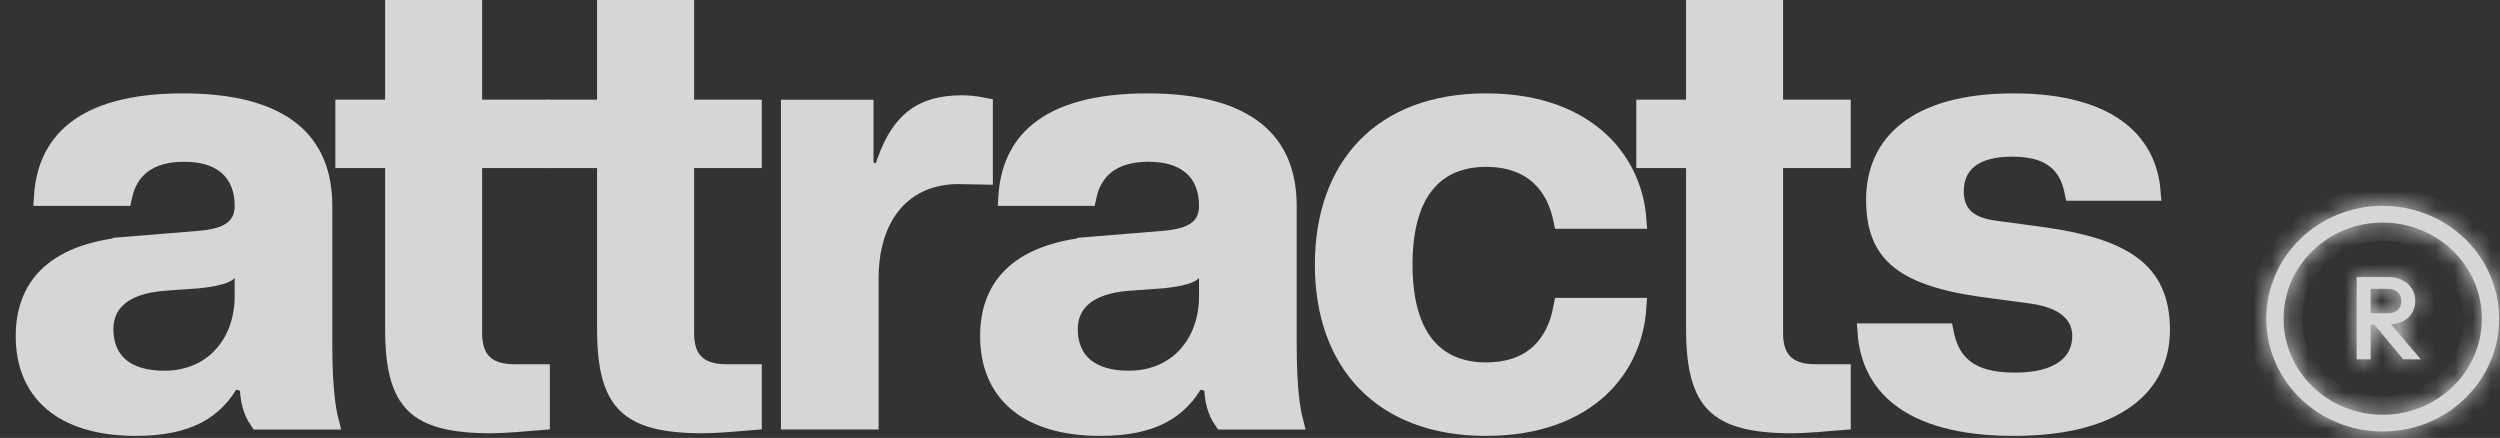
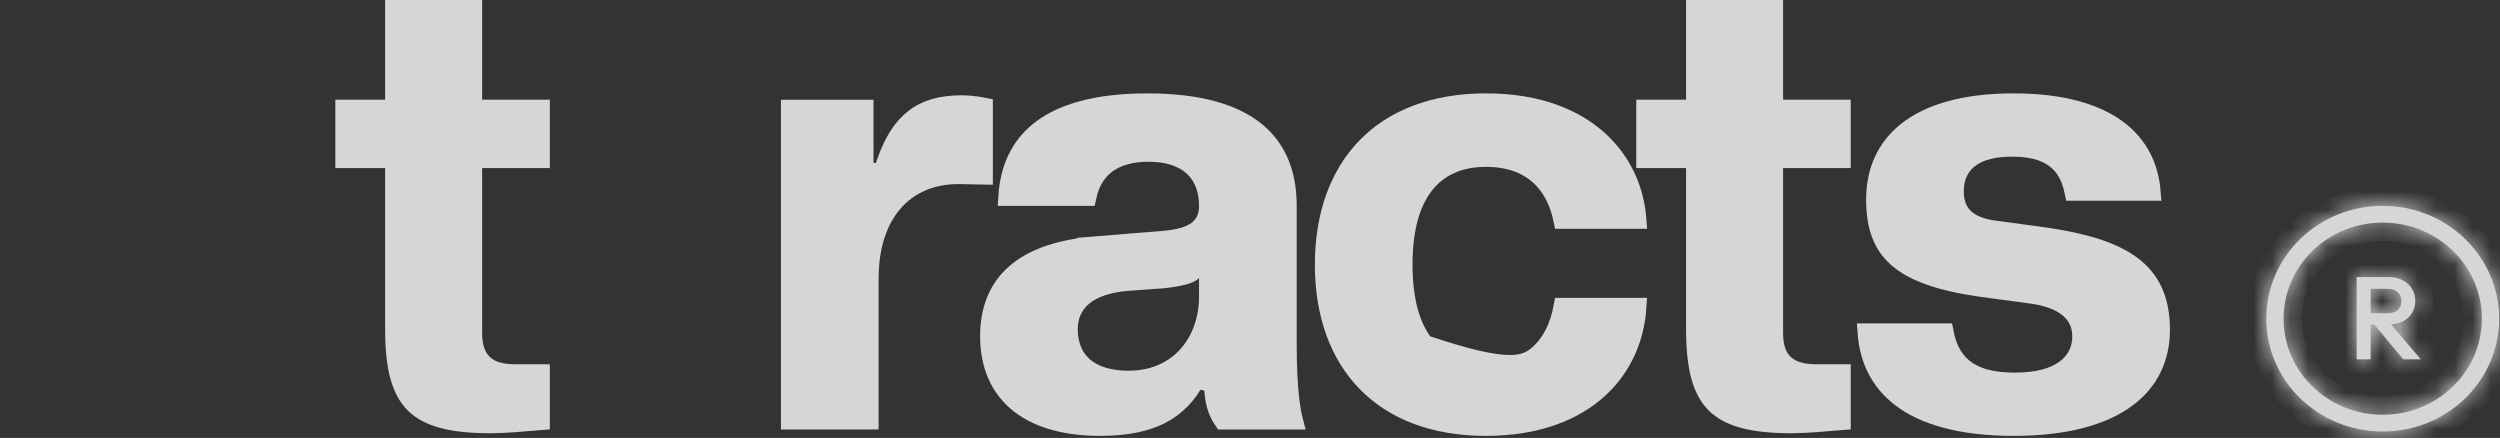
<svg xmlns="http://www.w3.org/2000/svg" width="137" height="24" viewBox="0 0 137 24" fill="none">
  <rect x="0" y="0" width="137" height="24" fill="#333333" stroke="none" />
  <g opacity="0.8">
    <path d="M110.344 5.617C113.095 5.617 114.988 6.226 116.184 7.176C117.236 8.013 117.793 9.151 117.902 10.499H113.634C113.519 9.94 113.308 9.382 112.872 8.941C112.311 8.374 111.469 8.084 110.274 8.084C109.258 8.084 108.464 8.285 107.915 8.715C107.344 9.163 107.115 9.796 107.115 10.474C107.115 11.059 107.275 11.57 107.687 11.95C108.077 12.309 108.626 12.488 109.256 12.581H109.261L112.094 12.965C114.226 13.278 115.806 13.755 116.85 14.543C117.856 15.301 118.413 16.385 118.413 18.074C118.413 19.591 117.822 20.89 116.56 21.826C115.279 22.776 113.257 23.387 110.344 23.387C107.43 23.387 105.412 22.776 104.134 21.789C103.001 20.913 102.402 19.703 102.294 18.223H106.56C106.707 18.974 106.999 19.63 107.561 20.109C108.224 20.675 109.169 20.919 110.413 20.919C111.586 20.919 112.491 20.692 113.116 20.25C113.763 19.793 114.061 19.137 114.061 18.424C114.061 17.753 113.773 17.214 113.263 16.83C112.778 16.464 112.115 16.254 111.361 16.143L111.354 16.142L108.487 15.757C106.243 15.428 104.826 14.903 103.967 14.148C103.139 13.42 102.764 12.415 102.764 10.93C102.764 9.4 103.321 8.099 104.502 7.168C105.698 6.225 107.593 5.617 110.344 5.617Z" fill="white" stroke="white" />
    <path d="M97.213 0.5V5.963H100.921V8.71H97.213V18.245C97.213 18.936 97.365 19.535 97.813 19.944C98.25 20.343 98.862 20.461 99.532 20.461H100.921V23.071C100.072 23.144 98.881 23.243 98.203 23.243C96.022 23.243 94.749 22.889 93.999 22.148C93.25 21.41 92.897 20.163 92.897 18.034V8.71H90.168V5.963H92.897V0.5H97.213Z" fill="white" stroke="white" />
-     <path d="M81.429 5.617C84.332 5.617 86.404 6.502 87.746 7.785C88.962 8.947 89.611 10.467 89.724 12.04H85.626C85.44 11.145 85.072 10.342 84.454 9.737C83.731 9.028 82.721 8.644 81.429 8.644C80.03 8.644 78.865 9.121 78.065 10.151C77.283 11.159 76.906 12.626 76.906 14.502C76.906 16.377 77.283 17.845 78.065 18.853C78.865 19.883 80.03 20.36 81.429 20.36C82.524 20.36 83.521 20.085 84.289 19.414C84.972 18.817 85.424 17.951 85.634 16.823H89.725C89.613 18.549 88.919 20.112 87.672 21.276C86.304 22.552 84.231 23.387 81.429 23.387C78.545 23.387 76.341 22.486 74.857 20.959C73.372 19.431 72.555 17.221 72.555 14.502C72.555 11.782 73.372 9.572 74.857 8.043C76.341 6.517 78.545 5.617 81.429 5.617Z" fill="white" stroke="white" />
+     <path d="M81.429 5.617C84.332 5.617 86.404 6.502 87.746 7.785C88.962 8.947 89.611 10.467 89.724 12.04H85.626C85.44 11.145 85.072 10.342 84.454 9.737C83.731 9.028 82.721 8.644 81.429 8.644C80.03 8.644 78.865 9.121 78.065 10.151C77.283 11.159 76.906 12.626 76.906 14.502C76.906 16.377 77.283 17.845 78.065 18.853C82.524 20.36 83.521 20.085 84.289 19.414C84.972 18.817 85.424 17.951 85.634 16.823H89.725C89.613 18.549 88.919 20.112 87.672 21.276C86.304 22.552 84.231 23.387 81.429 23.387C78.545 23.387 76.341 22.486 74.857 20.959C73.372 19.431 72.555 17.221 72.555 14.502C72.555 11.782 73.372 9.572 74.857 8.043C76.341 6.517 78.545 5.617 81.429 5.617Z" fill="white" stroke="white" />
    <path d="M62.874 5.617C65.72 5.617 67.634 6.21 68.829 7.181C70.006 8.137 70.559 9.518 70.559 11.28V18.914C70.559 20.151 70.613 21.181 70.712 21.983C70.761 22.375 70.822 22.73 70.901 23.037H67.012C66.682 22.549 66.488 21.977 66.488 21.015L65.547 20.779C65.08 21.649 64.474 22.289 63.653 22.717C62.824 23.15 61.739 23.387 60.287 23.387C58.212 23.387 56.698 22.872 55.71 22.024C54.733 21.184 54.211 19.967 54.21 18.424C54.21 17.121 54.582 15.993 55.444 15.142C56.312 14.285 57.74 13.646 59.978 13.46L59.977 13.459L63.825 13.144H63.831C64.607 13.072 65.207 12.912 65.617 12.594C66.067 12.244 66.207 11.767 66.207 11.28C66.207 10.405 65.936 9.649 65.34 9.121C64.754 8.6 63.927 8.364 62.945 8.364C61.983 8.364 61.164 8.58 60.554 9.082C60.043 9.502 59.732 10.083 59.583 10.78H55.208C55.305 9.255 55.858 8.044 56.92 7.181C58.115 6.211 60.029 5.617 62.874 5.617ZM65.332 14.908C65.311 14.931 65.199 15.013 64.886 15.101C64.599 15.181 64.215 15.247 63.745 15.298L61.789 15.439H61.782C60.735 15.531 59.93 15.794 59.378 16.248C58.806 16.719 58.562 17.35 58.562 18.039C58.562 18.827 58.808 19.549 59.397 20.065C59.975 20.572 60.811 20.815 61.86 20.815C63.22 20.815 64.321 20.295 65.077 19.443C65.825 18.598 66.207 17.459 66.207 16.252V13.905L65.332 14.908Z" fill="white" stroke="white" />
    <path d="M52.73 5.721C52.945 5.721 53.254 5.745 53.553 5.787C53.685 5.805 53.805 5.826 53.908 5.847V9.614L52.529 9.588H52.52C51.064 9.588 49.826 10.111 48.958 11.12C48.098 12.119 47.648 13.544 47.648 15.272V23.036H43.296V5.966H47.368V9.353L48.348 9.492C48.787 7.971 49.366 7.047 50.059 6.497C50.745 5.951 51.608 5.721 52.73 5.721Z" fill="white" stroke="white" />
-     <path d="M37.537 0.5V5.963H41.245V8.71H37.537V18.245C37.537 18.936 37.689 19.535 38.137 19.944C38.574 20.343 39.186 20.461 39.856 20.461H41.245V23.071C40.395 23.144 39.204 23.243 38.526 23.243C36.345 23.243 35.073 22.889 34.322 22.148C33.573 21.41 33.22 20.163 33.22 18.034V8.71H30.492V5.963H33.22V0.5H37.537Z" fill="white" stroke="white" />
    <path d="M25.921 0.5V5.963H29.63V8.71H25.921V18.245C25.922 18.936 26.073 19.535 26.521 19.944C26.958 20.343 27.57 20.461 28.24 20.461H29.63V23.071C28.78 23.144 27.589 23.243 26.911 23.243C24.73 23.243 23.457 22.889 22.707 22.148C21.958 21.41 21.605 20.163 21.605 18.034V8.71H18.877V5.963H21.605V0.5H25.921Z" fill="white" stroke="white" />
-     <path d="M10.026 5.617C12.871 5.617 14.786 6.21 15.981 7.181C17.157 8.137 17.71 9.518 17.71 11.28V18.914C17.71 20.151 17.763 21.181 17.863 21.983C17.912 22.375 17.974 22.73 18.052 23.037H14.164C13.833 22.549 13.639 21.977 13.639 21.015L12.699 20.779C12.232 21.649 11.625 22.289 10.804 22.717C9.975 23.15 8.89 23.387 7.438 23.387C5.364 23.387 3.85 22.872 2.862 22.024C1.884 21.184 1.362 19.967 1.362 18.424C1.362 17.121 1.734 15.993 2.595 15.142C3.463 14.285 4.892 13.646 7.129 13.46L7.128 13.459L10.976 13.144H10.982C11.758 13.072 12.359 12.912 12.768 12.594C13.219 12.244 13.359 11.767 13.359 11.28C13.359 10.405 13.087 9.649 12.492 9.12C11.906 8.599 11.078 8.364 10.096 8.364C9.135 8.364 8.315 8.58 7.706 9.082C7.195 9.502 6.883 10.083 6.735 10.78H2.359C2.456 9.255 3.009 8.044 4.072 7.181C5.267 6.211 7.181 5.617 10.026 5.617ZM12.483 14.908C12.463 14.931 12.351 15.013 12.038 15.101C11.751 15.181 11.367 15.247 10.896 15.298L8.941 15.439H8.933C7.886 15.531 7.081 15.794 6.53 16.248C5.957 16.719 5.713 17.35 5.713 18.039C5.713 18.827 5.959 19.549 6.548 20.065C7.127 20.572 7.963 20.815 9.011 20.815C10.371 20.815 11.473 20.295 12.228 19.443C12.977 18.598 13.359 17.459 13.359 16.252V13.906L12.483 14.908Z" fill="white" stroke="white" />
    <mask id="path-9-inside-1_58_870" fill="white">
      <path fill-rule="evenodd" clip-rule="evenodd" d="M130.573 22.728C133.573 22.728 136.006 20.371 136.006 17.463C136.006 14.555 133.573 12.198 130.573 12.198C127.572 12.198 125.14 14.555 125.14 17.463C125.14 20.371 127.572 22.728 130.573 22.728ZM130.573 23.646C134.097 23.646 136.953 20.878 136.953 17.463C136.953 14.048 134.097 11.28 130.573 11.28C127.049 11.28 124.192 14.048 124.192 17.463C124.192 20.878 127.049 23.646 130.573 23.646Z" />
    </mask>
    <path fill-rule="evenodd" clip-rule="evenodd" d="M130.573 22.728C133.573 22.728 136.006 20.371 136.006 17.463C136.006 14.555 133.573 12.198 130.573 12.198C127.572 12.198 125.14 14.555 125.14 17.463C125.14 20.371 127.572 22.728 130.573 22.728ZM130.573 23.646C134.097 23.646 136.953 20.878 136.953 17.463C136.953 14.048 134.097 11.28 130.573 11.28C127.049 11.28 124.192 14.048 124.192 17.463C124.192 20.878 127.049 23.646 130.573 23.646Z" fill="white" />
    <path d="M130.573 22.728V23.728C134.095 23.728 137.006 20.953 137.006 17.463H136.006H135.006C135.006 19.789 133.051 21.728 130.573 21.728V22.728ZM136.006 17.463H137.006C137.006 13.973 134.095 11.198 130.573 11.198V12.198V13.198C133.051 13.198 135.006 15.137 135.006 17.463H136.006ZM130.573 12.198V11.198C127.049 11.198 124.14 13.974 124.14 17.463H125.14H126.14C126.14 15.137 128.095 13.198 130.573 13.198V12.198ZM125.14 17.463H124.14C124.14 20.953 127.049 23.728 130.573 23.728V22.728V21.728C128.095 21.728 126.14 19.79 126.14 17.463H125.14ZM130.573 23.646V24.646C134.62 24.646 137.953 21.46 137.953 17.463H136.953H135.953C135.953 20.297 133.574 22.646 130.573 22.646V23.646ZM136.953 17.463H137.953C137.953 13.467 134.62 10.28 130.573 10.28V11.28V12.28C133.574 12.28 135.953 14.63 135.953 17.463H136.953ZM130.573 11.28V10.28C126.527 10.28 123.192 13.466 123.192 17.463H124.192H125.192C125.192 14.63 127.571 12.28 130.573 12.28V11.28ZM124.192 17.463H123.192C123.192 21.46 126.527 24.646 130.573 24.646V23.646V22.646C127.571 22.646 125.192 20.296 125.192 17.463H124.192Z" fill="white" mask="url(#path-9-inside-1_58_870)" />
    <mask id="path-11-inside-2_58_870" fill="white">
      <path d="M129.67 17.779V17.166H130.847C131.082 17.166 131.264 17.108 131.393 16.992C131.526 16.872 131.592 16.707 131.592 16.496C131.592 16.307 131.528 16.148 131.399 16.019C131.271 15.89 131.089 15.826 130.854 15.826H129.67V15.182H130.887C131.18 15.182 131.437 15.24 131.659 15.356C131.88 15.467 132.051 15.622 132.171 15.82C132.295 16.013 132.357 16.234 132.357 16.483C132.357 16.745 132.295 16.973 132.171 17.166C132.051 17.36 131.88 17.51 131.659 17.618C131.437 17.725 131.18 17.779 130.887 17.779H129.67ZM129.145 19.693V15.182H129.91V19.693H129.145ZM131.699 19.693L130.069 17.734L130.781 17.482L132.663 19.693H131.699Z" />
    </mask>
    <path d="M129.67 17.779V17.166H130.847C131.082 17.166 131.264 17.108 131.393 16.992C131.526 16.872 131.592 16.707 131.592 16.496C131.592 16.307 131.528 16.148 131.399 16.019C131.271 15.89 131.089 15.826 130.854 15.826H129.67V15.182H130.887C131.18 15.182 131.437 15.24 131.659 15.356C131.88 15.467 132.051 15.622 132.171 15.82C132.295 16.013 132.357 16.234 132.357 16.483C132.357 16.745 132.295 16.973 132.171 17.166C132.051 17.36 131.88 17.51 131.659 17.618C131.437 17.725 131.18 17.779 130.887 17.779H129.67ZM129.145 19.693V15.182H129.91V19.693H129.145ZM131.699 19.693L130.069 17.734L130.781 17.482L132.663 19.693H131.699Z" fill="white" />
    <path d="M129.67 17.779H128.67V18.779H129.67V17.779ZM129.67 17.166V16.166H128.67V17.166H129.67ZM131.393 16.992L132.062 17.736L132.064 17.734L131.393 16.992ZM131.399 16.019L130.689 16.724L130.692 16.727L131.399 16.019ZM129.67 15.826H128.67V16.826H129.67V15.826ZM129.67 15.182V14.182H128.67V15.182H129.67ZM131.659 15.356L131.196 16.242L131.208 16.248L131.659 15.356ZM132.171 15.82L131.316 16.339L131.323 16.349L131.329 16.36L132.171 15.82ZM132.171 17.166L131.329 16.627L131.325 16.633L131.321 16.639L132.171 17.166ZM131.659 17.618L132.095 18.518L132.096 18.517L131.659 17.618ZM129.145 19.693H128.145V20.693H129.145V19.693ZM129.145 15.182V14.182H128.145V15.182H129.145ZM129.91 15.182H130.91V14.182H129.91V15.182ZM129.91 19.693V20.693H130.91V19.693H129.91ZM131.699 19.693L130.93 20.332L131.23 20.693H131.699V19.693ZM130.069 17.734L129.736 16.791L128.381 17.269L129.3 18.373L130.069 17.734ZM130.781 17.482L131.542 16.834L131.097 16.311L130.448 16.539L130.781 17.482ZM132.663 19.693V20.693H134.828L133.424 19.044L132.663 19.693ZM129.67 17.779H130.67V17.166H129.67H128.67V17.779H129.67ZM129.67 17.166V18.166H130.847V17.166V16.166H129.67V17.166ZM130.847 17.166V18.166C131.24 18.166 131.692 18.068 132.062 17.736L131.393 16.992L130.724 16.249C130.776 16.203 130.826 16.18 130.856 16.17C130.883 16.162 130.884 16.166 130.847 16.166V17.166ZM131.393 16.992L132.064 17.734C132.445 17.39 132.592 16.934 132.592 16.496H131.592H130.592C130.592 16.497 130.592 16.462 130.614 16.407C130.638 16.347 130.676 16.292 130.722 16.251L131.393 16.992ZM131.592 16.496H132.592C132.592 16.055 132.431 15.637 132.106 15.312L131.399 16.019L130.692 16.727C130.668 16.702 130.638 16.663 130.617 16.61C130.596 16.558 130.592 16.517 130.592 16.496H131.592ZM131.399 16.019L132.109 15.315C131.742 14.945 131.273 14.826 130.854 14.826V15.826V16.826C130.882 16.826 130.869 16.83 130.832 16.817C130.791 16.802 130.738 16.773 130.689 16.724L131.399 16.019ZM130.854 15.826V14.826H129.67V15.826V16.826H130.854V15.826ZM129.67 15.826H130.67V15.182H129.67H128.67V15.826H129.67ZM129.67 15.182V16.182H130.887V15.182V14.182H129.67V15.182ZM130.887 15.182V16.182C131.046 16.182 131.139 16.212 131.196 16.242L131.659 15.356L132.122 14.469C131.735 14.267 131.314 14.182 130.887 14.182V15.182ZM131.659 15.356L131.208 16.248C131.275 16.282 131.301 16.313 131.316 16.339L132.171 15.82L133.026 15.301C132.801 14.931 132.485 14.652 132.11 14.463L131.659 15.356ZM132.171 15.82L131.329 16.36C131.341 16.378 131.357 16.409 131.357 16.483H132.357H133.357C133.357 16.06 133.249 15.648 133.013 15.28L132.171 15.82ZM132.357 16.483H131.357C131.357 16.582 131.336 16.616 131.329 16.627L132.171 17.166L133.013 17.706C133.254 17.33 133.357 16.909 133.357 16.483H132.357ZM132.171 17.166L131.321 16.639C131.309 16.658 131.288 16.686 131.222 16.718L131.659 17.618L132.096 18.517C132.472 18.334 132.793 18.061 133.021 17.694L132.171 17.166ZM131.659 17.618L131.224 16.717C131.16 16.748 131.057 16.779 130.887 16.779V17.779V18.779C131.303 18.779 131.714 18.702 132.095 18.518L131.659 17.618ZM130.887 17.779V16.779H129.67V17.779V18.779H130.887V17.779ZM129.145 19.693H130.145V15.182H129.145H128.145V19.693H129.145ZM129.145 15.182V16.182H129.91V15.182V14.182H129.145V15.182ZM129.91 15.182H128.91V19.693H129.91H130.91V15.182H129.91ZM129.91 19.693V18.693H129.145V19.693V20.693H129.91V19.693ZM131.699 19.693L132.468 19.053L130.838 17.094L130.069 17.734L129.3 18.373L130.93 20.332L131.699 19.693ZM130.069 17.734L130.402 18.677L131.114 18.425L130.781 17.482L130.448 16.539L129.736 16.791L130.069 17.734ZM130.781 17.482L130.02 18.131L131.902 20.341L132.663 19.693L133.424 19.044L131.542 16.834L130.781 17.482ZM132.663 19.693V18.693H131.699V19.693V20.693H132.663V19.693Z" fill="white" mask="url(#path-11-inside-2_58_870)" />
  </g>
</svg>